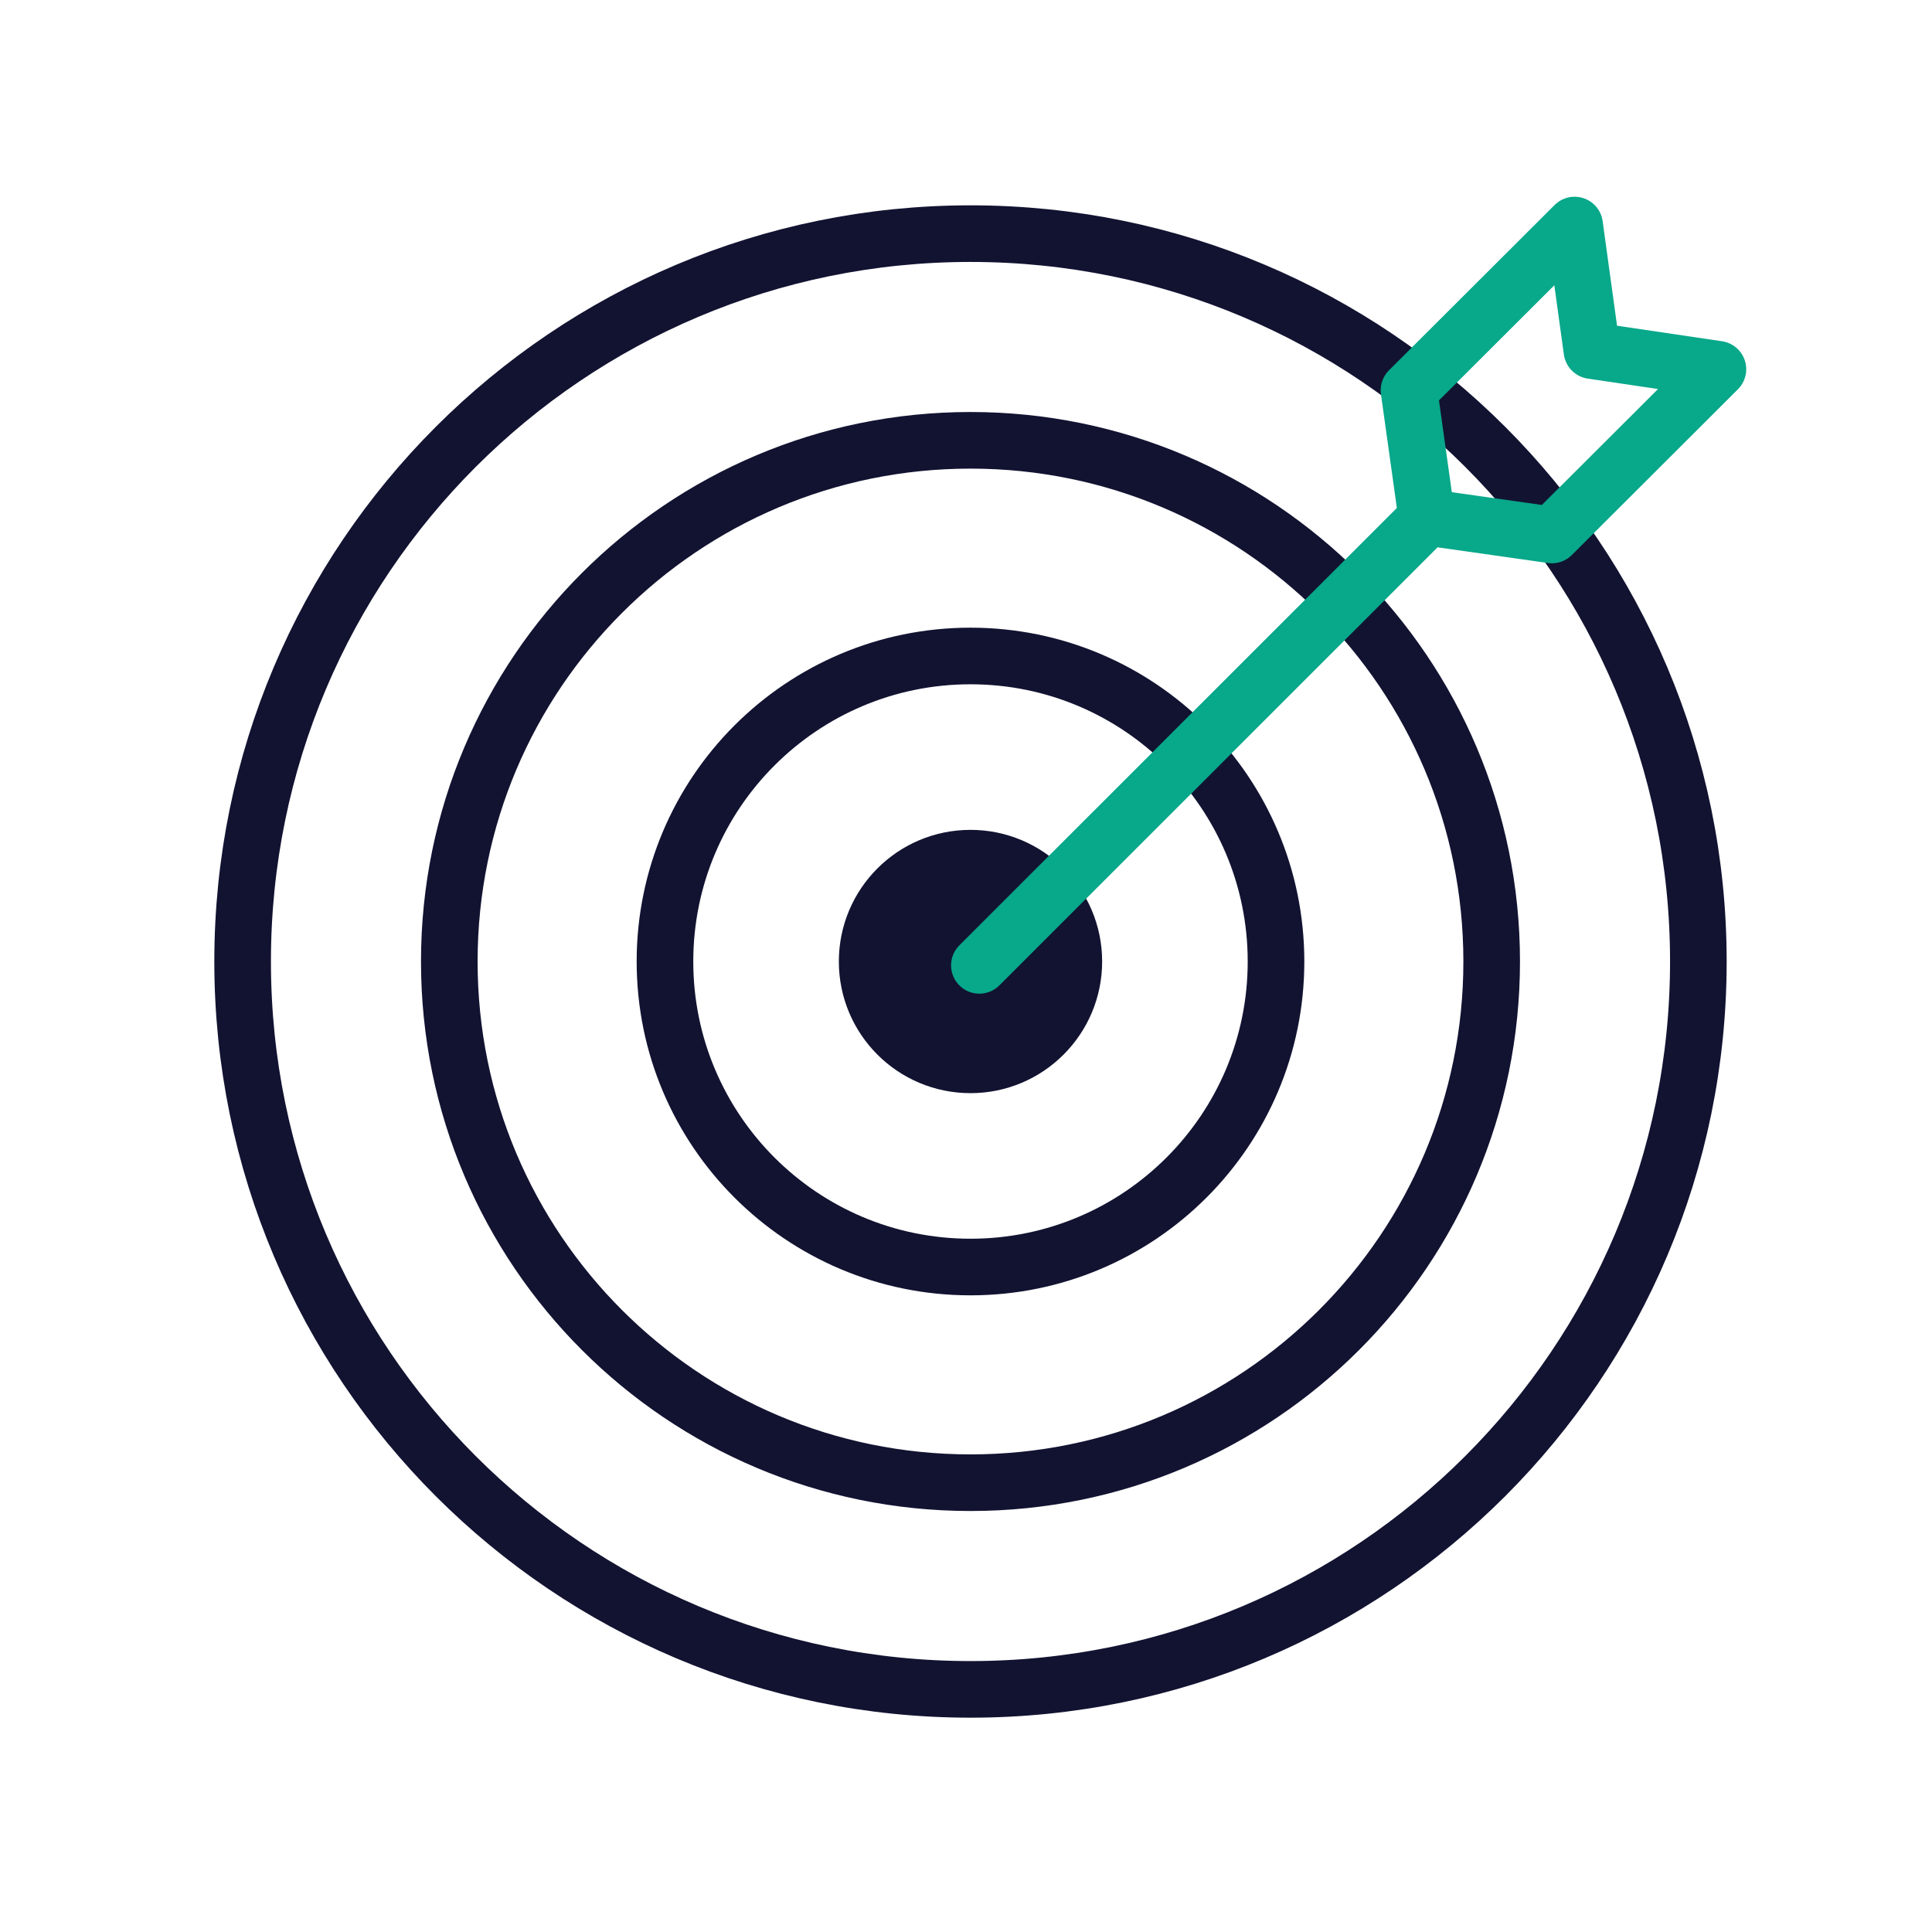
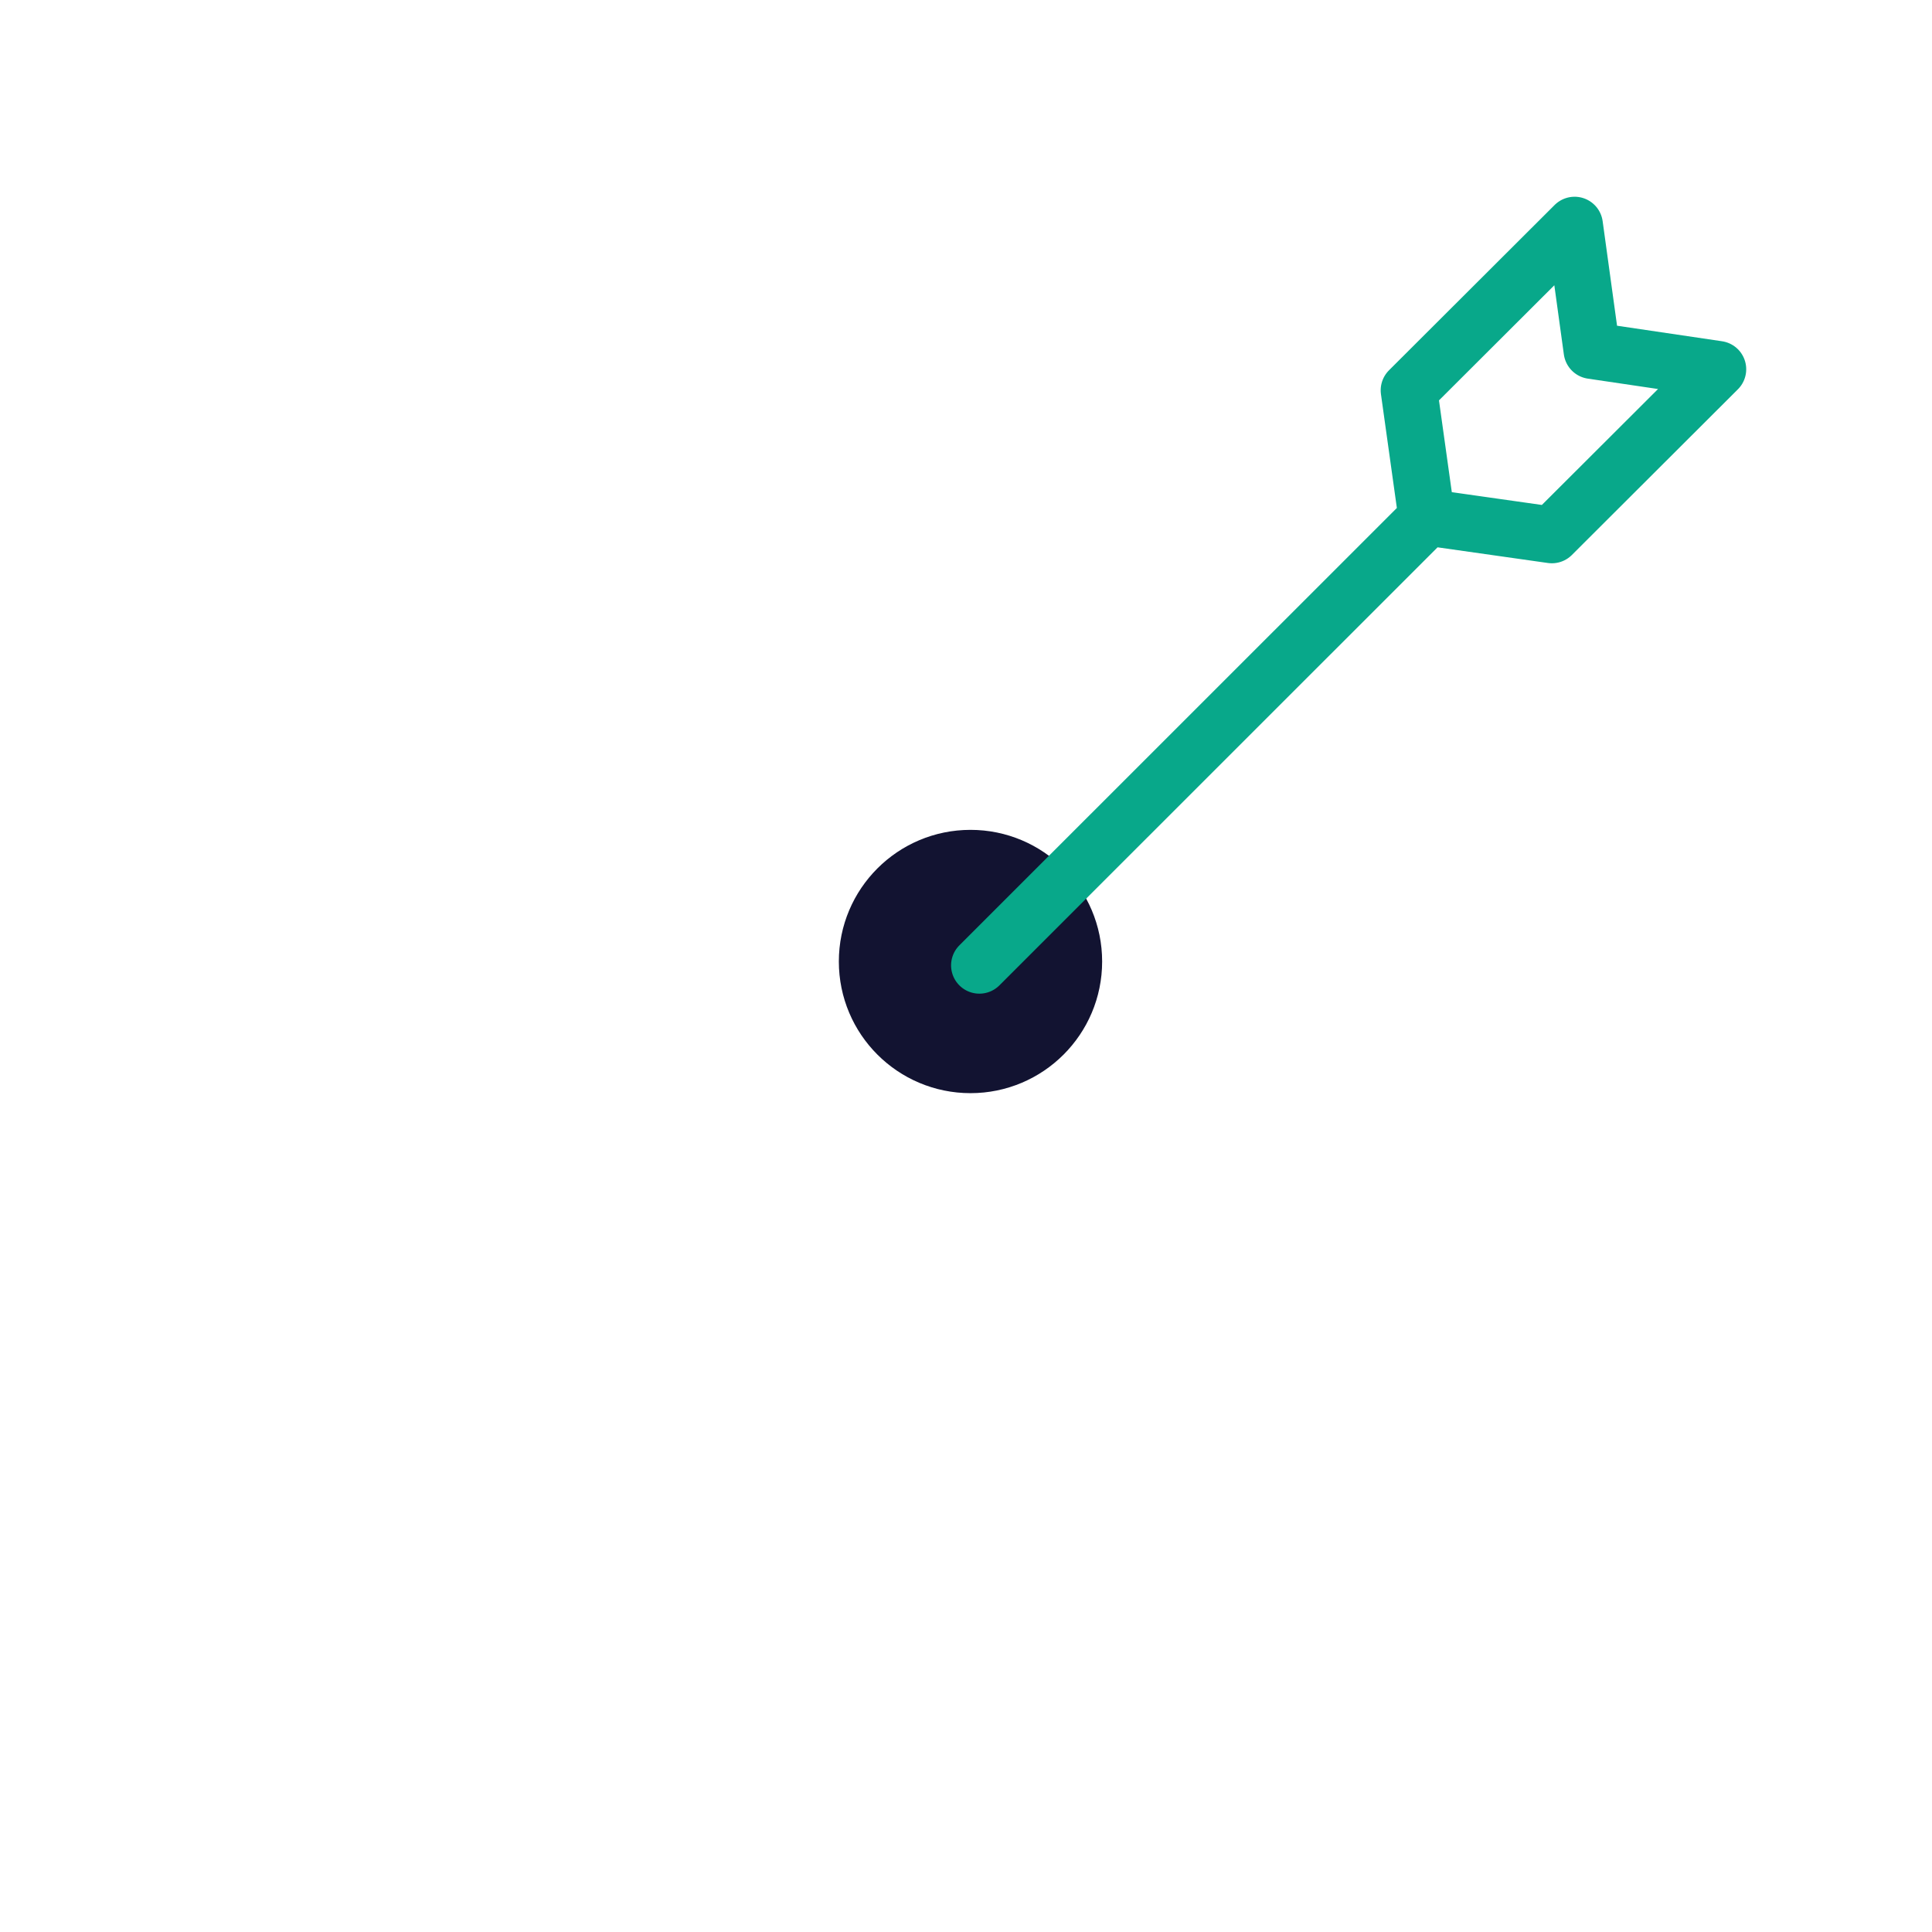
<svg xmlns="http://www.w3.org/2000/svg" width="430" height="430" viewbox="0 0 430 430">
  <g clip-path="url(#e)" id="gid1">
    <g clip-path="url(#f)" style="display:block" id="gid2">
      <g mask="url(#g)" style="display:block" id="gid3">
-         <path fill="none" stroke="#121331" stroke-width="12.6" d="M216 52c-89.47 0-162 72.53-162 162s72.53 162 162 162 162-72.53 162-162S305.47 52 216 52zm0 46c-64.065 0-116 51.935-116 116s51.935 116 116 116 116-51.935 116-116S280.065 98 216 98zm0 48c-37.555 0-68 30.445-68 68s30.445 68 68 68 68-30.445 68-68-30.445-68-68-68z" class="primary" id="pid1" />
        <path fill="none" stroke="#121331" stroke-width="12.6" d="M216 191c-12.703 0-23 10.297-23 23s10.297 23 23 23 23-10.297 23-23-10.297-23-23-23z" class="primary" id="pid2" />
        <path fill="#121331" d="M216 191c-12.703 0-23 10.297-23 23s10.297 23 23 23 23-10.297 23-23-10.297-23-23-23z" class="primary" id="pid3" />
      </g>
      <path fill="none" stroke="#08A88A" stroke-linecap="round" stroke-linejoin="round" stroke-width="12.6" d="m414.933 159.511-52.074-.045-17.173 22.761 16.901 22.489 52.21.045L397.896 182l17.037-22.489zM204.75 182.375h142" class="secondary" style="display:block" transform="rotate(-44.992 250.581 182.646)" id="pid4" />
    </g>
  </g>
</svg>